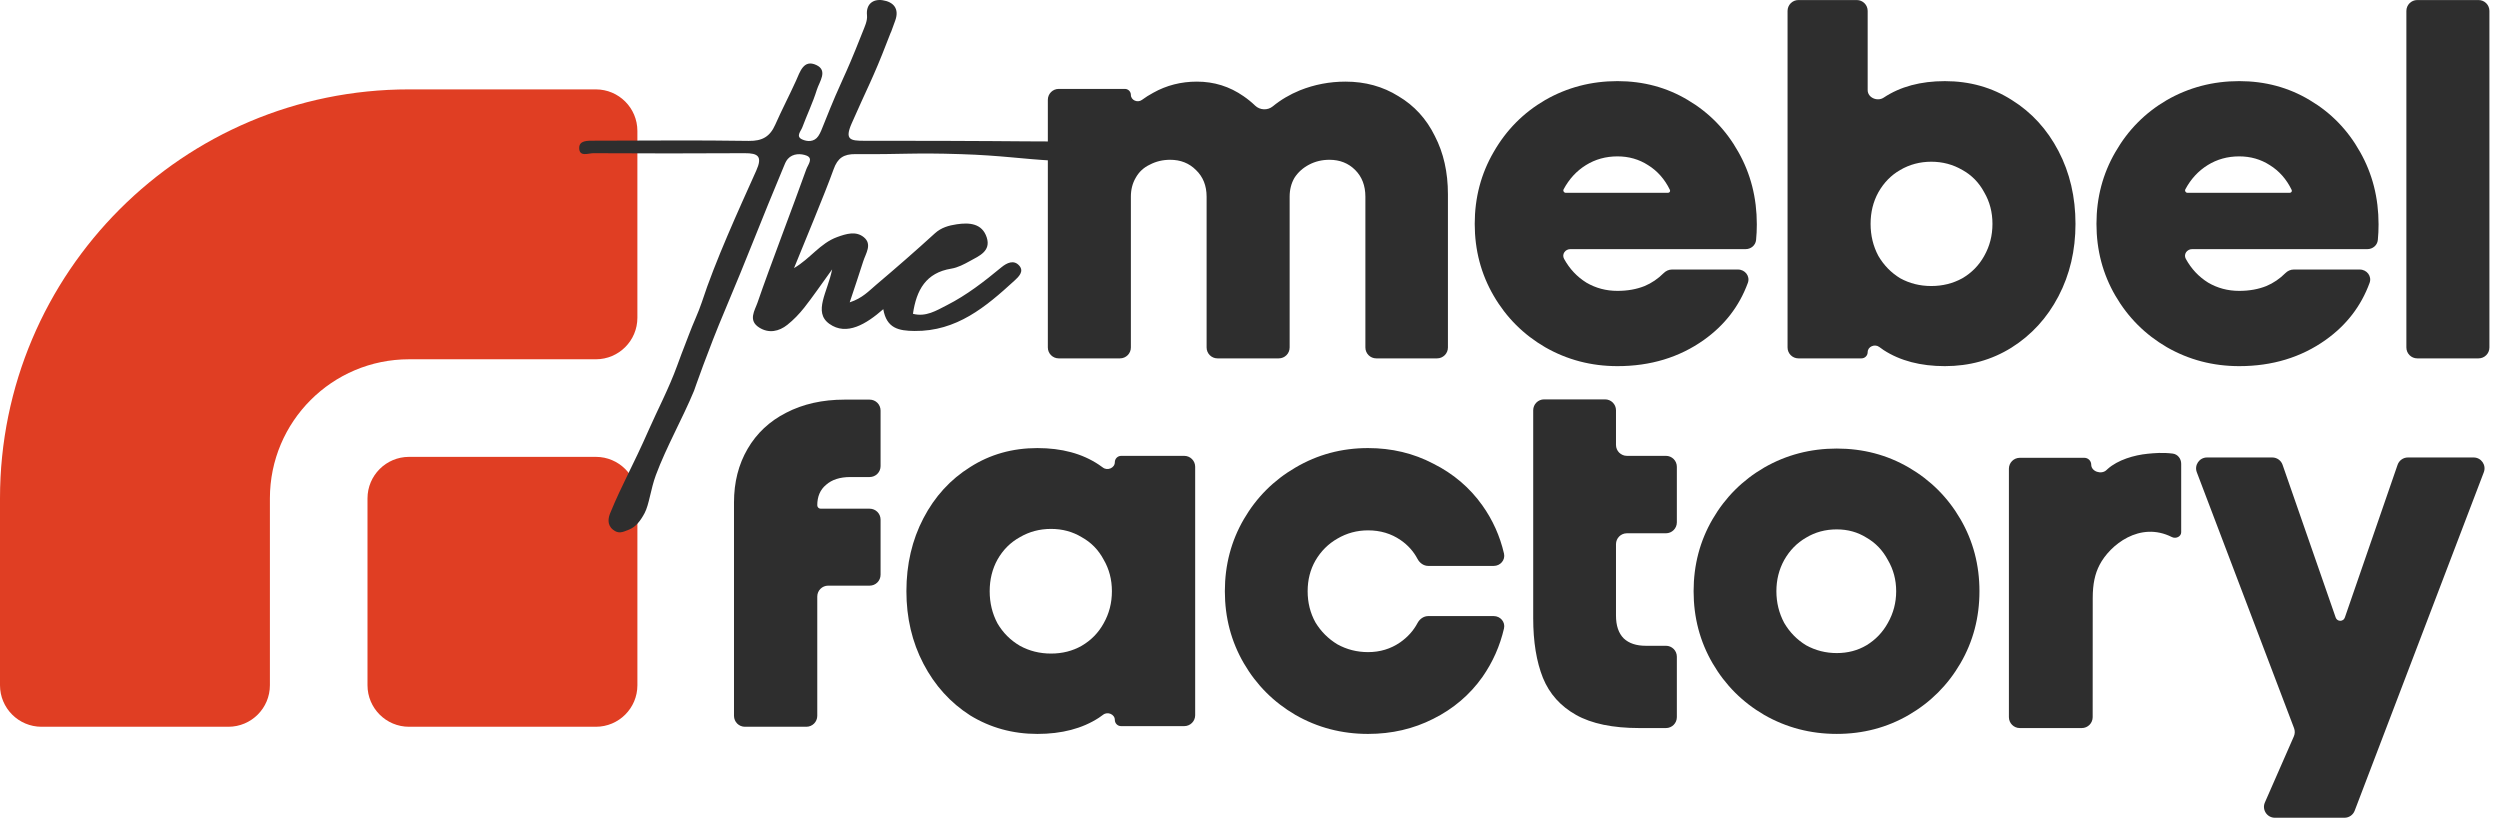
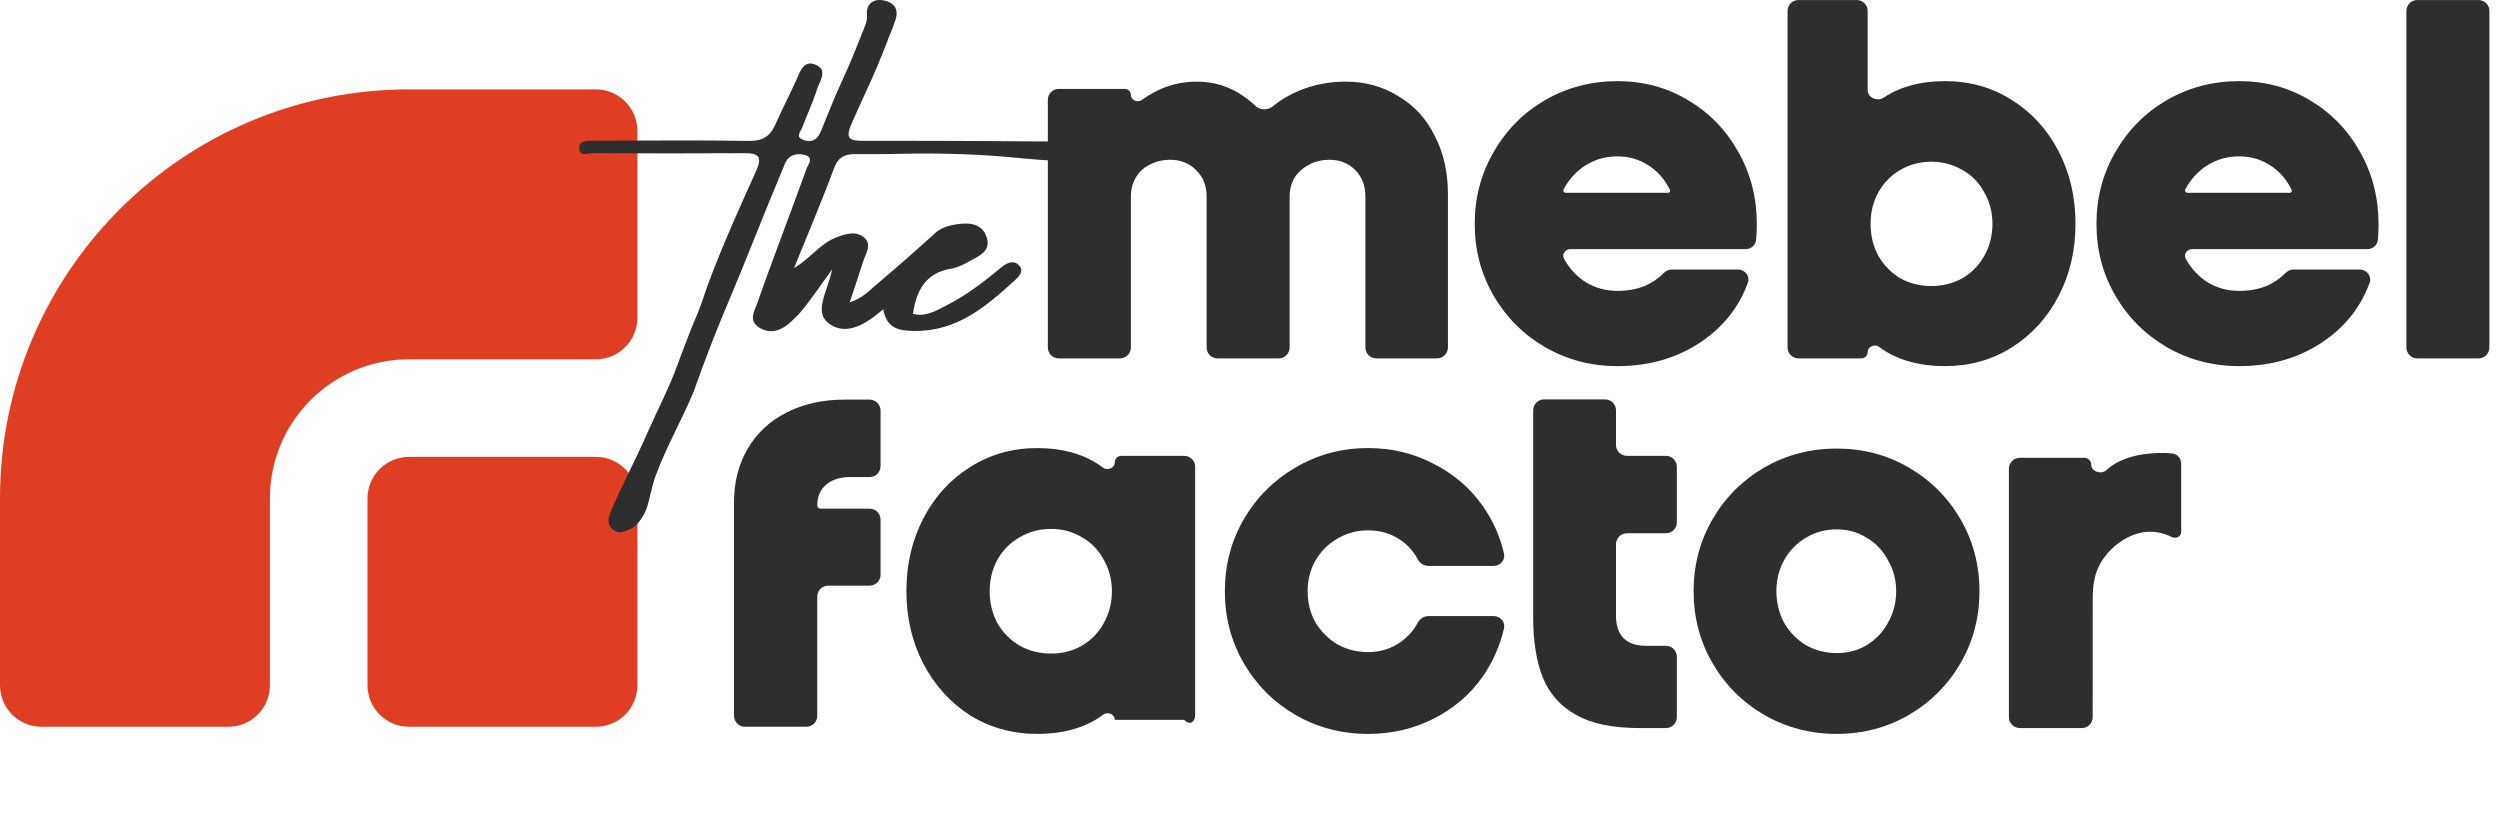
<svg xmlns="http://www.w3.org/2000/svg" width="174" height="57" viewBox="0 0 174 57" fill="none">
  <path d="M-6.94801e-07 34.688L-1.26353e-07 47.692C-5.65709e-08 49.289 1.294 50.583 2.891 50.583L15.895 50.583C17.491 50.583 18.785 49.289 18.785 47.693L18.785 34.688C18.785 29.341 23.12 25.006 28.467 25.006L41.472 25.006C43.068 25.006 44.362 23.712 44.362 22.116L44.362 9.112C44.362 7.515 43.068 6.221 41.471 6.221L28.467 6.221C12.745 6.221 -1.38202e-06 18.966 -6.94801e-07 34.688Z" fill="#E03E23" />
  <path d="M41.473 31.798C43.069 31.798 44.363 33.092 44.363 34.688L44.363 47.693C44.363 49.289 43.069 50.583 41.473 50.583L28.468 50.583C26.872 50.583 25.578 49.289 25.578 47.693L25.578 34.688C25.578 33.092 26.872 31.798 28.468 31.798L41.473 31.798Z" fill="#E03E23" />
  <path d="M167.484 0.76C167.484 0.342 167.823 0.003 168.241 0.003H172.506C172.924 0.003 173.263 0.342 173.263 0.76V24.186C173.263 24.604 172.924 24.943 172.506 24.943H168.241C167.823 24.943 167.484 24.604 167.484 24.186V0.76Z" fill="#2E2E2E" />
  <path d="M150.814 24.166C152.346 25.044 154.025 25.483 155.849 25.483C158.147 25.483 160.153 24.875 161.865 23.659C163.31 22.632 164.33 21.308 164.924 19.687C165.094 19.224 164.732 18.759 164.238 18.759H159.641C159.422 18.759 159.216 18.856 159.061 19.011C158.668 19.403 158.228 19.702 157.742 19.907C157.179 20.133 156.548 20.245 155.849 20.245C155.061 20.245 154.34 20.054 153.687 19.671C153.033 19.265 152.515 18.713 152.132 18.015C151.958 17.698 152.21 17.339 152.572 17.339H164.772C165.142 17.339 165.461 17.072 165.497 16.703C165.531 16.354 165.548 15.991 165.548 15.616C165.548 13.768 165.12 12.09 164.264 10.58C163.408 9.048 162.237 7.843 160.75 6.964C159.285 6.086 157.652 5.646 155.849 5.646C154.025 5.646 152.346 6.086 150.814 6.964C149.305 7.843 148.111 9.048 147.232 10.58C146.353 12.09 145.914 13.757 145.914 15.582C145.914 17.407 146.353 19.074 147.232 20.583C148.111 22.093 149.305 23.287 150.814 24.166ZM159.499 13.216C159.546 13.311 159.476 13.419 159.37 13.419H152.249C152.126 13.419 152.043 13.293 152.098 13.182C152.481 12.462 153 11.898 153.653 11.493C154.306 11.087 155.038 10.884 155.849 10.884C156.638 10.884 157.348 11.087 157.978 11.493C158.632 11.898 159.139 12.473 159.499 13.216Z" fill="#2E2E2E" />
  <path fill-rule="evenodd" clip-rule="evenodd" d="M131.105 6.795C130.667 7.088 129.99 6.801 129.99 6.274V0.76C129.99 0.342 129.651 0.003 129.233 0.003H125.171C124.753 0.003 124.414 0.342 124.414 0.76V24.186C124.414 24.604 124.753 24.943 125.171 24.943H129.558C129.797 24.943 129.99 24.75 129.99 24.511C129.99 24.121 130.485 23.914 130.797 24.149C130.897 24.225 131 24.298 131.105 24.368C132.254 25.112 133.674 25.483 135.363 25.483C137.076 25.483 138.619 25.055 139.993 24.199C141.39 23.321 142.483 22.127 143.271 20.617C144.06 19.108 144.454 17.429 144.454 15.582C144.454 13.712 144.06 12.022 143.271 10.513C142.483 9.003 141.401 7.821 140.027 6.964C138.653 6.086 137.098 5.647 135.363 5.647C133.674 5.647 132.254 6.03 131.105 6.795ZM132.254 19.367C132.908 19.727 133.629 19.907 134.417 19.907C135.206 19.907 135.927 19.727 136.58 19.367C137.233 18.984 137.74 18.466 138.101 17.812C138.484 17.136 138.675 16.393 138.675 15.582C138.675 14.771 138.484 14.039 138.101 13.385C137.74 12.709 137.233 12.191 136.58 11.831C135.927 11.448 135.206 11.256 134.417 11.256C133.629 11.256 132.908 11.448 132.254 11.831C131.623 12.191 131.117 12.709 130.734 13.385C130.373 14.039 130.193 14.771 130.193 15.582C130.193 16.393 130.373 17.136 130.734 17.812C131.117 18.466 131.623 18.984 132.254 19.367Z" fill="#2E2E2E" />
  <path d="M107.541 24.166C109.073 25.044 110.751 25.483 112.576 25.483C114.874 25.483 116.879 24.875 118.591 23.659C120.037 22.632 121.056 21.308 121.651 19.687C121.821 19.224 121.458 18.759 120.965 18.759H116.368C116.149 18.759 115.943 18.856 115.788 19.011C115.395 19.403 114.955 19.702 114.468 19.907C113.905 20.133 113.274 20.245 112.576 20.245C111.788 20.245 111.067 20.054 110.413 19.671C109.76 19.265 109.242 18.713 108.859 18.015C108.685 17.698 108.936 17.339 109.298 17.339H121.498C121.868 17.339 122.187 17.072 122.223 16.703C122.258 16.354 122.275 15.991 122.275 15.616C122.275 13.768 121.847 12.09 120.991 10.58C120.135 9.048 118.963 7.843 117.476 6.964C116.012 6.086 114.378 5.646 112.576 5.646C110.751 5.646 109.073 6.086 107.541 6.964C106.031 7.843 104.837 9.048 103.959 10.58C103.08 12.09 102.641 13.757 102.641 15.582C102.641 17.407 103.08 19.074 103.959 20.583C104.837 22.093 106.031 23.287 107.541 24.166ZM116.226 13.216C116.273 13.311 116.202 13.419 116.097 13.419H108.976C108.852 13.419 108.77 13.293 108.825 13.182C109.208 12.462 109.726 11.898 110.379 11.493C111.033 11.087 111.765 10.884 112.576 10.884C113.365 10.884 114.074 11.087 114.705 11.493C115.358 11.898 115.865 12.473 116.226 13.216Z" fill="#2E2E2E" />
  <path d="M86.549 6.694C86.837 6.891 87.107 7.111 87.359 7.353C87.692 7.672 88.229 7.696 88.585 7.403C89.14 6.947 89.768 6.576 90.469 6.289C91.483 5.883 92.541 5.681 93.645 5.681C95.02 5.681 96.248 6.019 97.329 6.694C98.433 7.348 99.278 8.272 99.864 9.466C100.472 10.637 100.776 11.989 100.776 13.521V24.186C100.776 24.604 100.437 24.943 100.019 24.943H95.788C95.37 24.943 95.031 24.604 95.031 24.186V13.69C95.031 12.924 94.794 12.304 94.321 11.831C93.848 11.358 93.251 11.121 92.53 11.121C92.012 11.121 91.539 11.234 91.111 11.46C90.683 11.685 90.345 11.989 90.097 12.372C89.872 12.755 89.759 13.194 89.759 13.69V24.186C89.759 24.604 89.42 24.943 89.002 24.943H84.737C84.319 24.943 83.98 24.604 83.98 24.186V13.69C83.98 12.924 83.733 12.304 83.237 11.831C82.764 11.358 82.167 11.121 81.446 11.121C80.928 11.121 80.454 11.234 80.026 11.46C79.598 11.662 79.272 11.966 79.046 12.372C78.821 12.755 78.709 13.194 78.709 13.69V24.186C78.709 24.604 78.37 24.943 77.951 24.943H73.687C73.269 24.943 72.93 24.604 72.93 24.186V6.945C72.93 6.526 73.269 6.188 73.687 6.188H78.292C78.522 6.188 78.709 6.374 78.709 6.604C78.709 6.976 79.175 7.176 79.475 6.955C79.724 6.772 79.986 6.606 80.263 6.458C81.187 5.94 82.201 5.681 83.305 5.681C84.499 5.681 85.58 6.019 86.549 6.694Z" fill="#2E2E2E" />
  <path d="M54.513 11.679C52.976 15.341 52.009 17.929 50.46 21.585C49.299 24.317 48.305 27.197 48.305 27.197C47.497 29.145 46.385 31.093 45.649 33.066C45.287 34.041 45.179 35.125 44.865 35.711C44.552 36.298 44.234 36.674 43.783 36.86L43.75 36.873C43.304 37.056 43.035 37.167 42.656 36.86C42.224 36.506 42.348 36.009 42.471 35.711C43.305 33.679 44.005 32.532 45.179 29.863C45.73 28.61 46.56 27.021 47.123 25.472C47.62 24.106 47.699 23.978 47.951 23.286C48.204 22.593 48.625 21.715 48.844 21.043C49.781 18.168 51.39 14.652 52.633 11.881C53.08 10.889 52.776 10.656 51.82 10.662C48.312 10.684 44.808 10.681 41.3 10.662C40.947 10.662 40.307 10.948 40.312 10.288C40.318 9.771 40.888 9.793 41.317 9.793C44.917 9.79 48.517 9.748 52.117 9.807C53.066 9.821 53.593 9.501 53.958 8.677C54.412 7.652 54.931 6.657 55.395 5.636C55.686 4.99 55.93 4.108 56.823 4.529C57.639 4.914 57.025 5.693 56.851 6.252C56.576 7.14 56.166 7.989 55.841 8.863C55.742 9.13 55.372 9.492 55.821 9.7C56.186 9.869 56.666 9.897 56.955 9.47C57.109 9.242 57.204 8.972 57.308 8.714C58.776 5.024 58.575 5.939 60.031 2.243C60.182 1.861 60.382 1.451 60.343 1.063C60.264 0.304 60.745 -0.085 61.43 0.016C62.176 0.128 62.608 0.595 62.311 1.424C61.758 2.964 62.306 1.444 61.719 2.97C60.799 5.37 60.305 6.241 59.275 8.593C58.778 9.728 59.18 9.799 60.151 9.799C68.858 9.793 70.714 9.846 73.26 9.846C73.987 9.849 75.264 9.456 75.306 10.383C75.354 11.451 74.035 11.243 73.288 11.181C71.098 11.061 69.677 10.818 66.896 10.729C63.487 10.619 62.959 10.754 59.547 10.726C58.719 10.72 58.301 10.993 58.018 11.783C57.395 13.52 55.954 16.945 55.264 18.66C56.406 17.991 57.077 16.934 58.264 16.501C58.892 16.271 59.577 16.063 60.121 16.51C60.724 17.002 60.256 17.634 60.079 18.193C59.801 19.073 59.504 19.944 59.139 21.043C60.026 20.756 60.486 20.239 60.983 19.82C62.363 18.651 63.73 17.462 65.065 16.243C65.514 15.832 66.044 15.692 66.589 15.61C67.456 15.481 68.359 15.534 68.679 16.532C68.982 17.482 68.146 17.814 67.506 18.168C67.102 18.393 66.665 18.623 66.216 18.696C64.442 18.983 63.783 20.183 63.541 21.841C64.445 22.077 65.172 21.614 65.898 21.245C67.282 20.543 68.502 19.593 69.692 18.609C70.088 18.283 70.565 18.067 70.935 18.483C71.3 18.89 70.899 19.267 70.59 19.548C68.606 21.361 66.586 23.067 63.648 23.036C62.557 23.024 61.706 22.861 61.476 21.518C60.298 22.552 58.926 23.398 57.725 22.541C56.574 21.72 57.607 20.321 57.916 18.75C57.116 19.857 56.572 20.655 55.974 21.414C55.629 21.85 55.236 22.26 54.801 22.606C54.212 23.075 53.51 23.221 52.84 22.797C52.046 22.297 52.537 21.608 52.73 21.043C53.594 18.525 55.223 14.298 56.116 11.789C56.231 11.468 56.629 11.021 56.13 10.827C55.754 10.684 55.19 10.659 54.831 11.061C54.682 11.229 54.603 11.465 54.513 11.679Z" fill="#2E2E2E" />
  <path d="M149.482 31.581L149.514 31.578C149.921 31.539 150.513 31.482 151.217 31.569C151.568 31.612 151.811 31.924 151.811 32.277V37.045C151.811 37.35 151.437 37.518 151.164 37.38C148.939 36.257 146.853 37.922 146.129 39.319C145.812 39.929 145.654 40.633 145.654 41.624L145.65 49.915C145.65 50.334 145.31 50.673 144.891 50.673H140.58C140.16 50.673 139.82 50.334 139.82 49.914V32.622C139.82 32.203 140.16 31.863 140.58 31.863H145.071C145.335 31.863 145.548 32.077 145.549 32.34C145.549 32.819 146.251 33.05 146.602 32.724C146.634 32.694 146.666 32.665 146.699 32.635C147.397 32.011 148.537 31.672 149.482 31.581Z" fill="#2E2E2E" />
-   <path d="M159.666 50.679C159.737 50.865 159.732 51.071 159.652 51.253L157.636 55.852C157.417 56.353 157.784 56.915 158.331 56.915H163.176C163.491 56.915 163.772 56.721 163.885 56.427L172.873 32.869C173.063 32.372 172.696 31.84 172.164 31.84H167.589C167.266 31.84 166.978 32.045 166.872 32.351L163.201 42.981C163.097 43.283 162.669 43.283 162.564 42.981L158.867 32.349C158.761 32.044 158.474 31.84 158.151 31.84H153.607C153.076 31.84 152.71 32.371 152.898 32.868L159.666 50.679Z" fill="#2E2E2E" />
  <path d="M127.839 51.08C126.009 51.08 124.326 50.639 122.789 49.758C121.276 48.877 120.078 47.679 119.197 46.165C118.316 44.652 117.875 42.98 117.875 41.149C117.875 39.319 118.316 37.647 119.197 36.133C120.078 34.619 121.276 33.422 122.789 32.541C124.326 31.659 126.009 31.219 127.839 31.219C129.67 31.219 131.342 31.659 132.856 32.541C134.369 33.422 135.567 34.619 136.448 36.133C137.329 37.647 137.77 39.319 137.77 41.149C137.77 42.98 137.329 44.652 136.448 46.165C135.567 47.679 134.369 48.877 132.856 49.758C131.342 50.639 129.67 51.08 127.839 51.08ZM127.839 45.454C128.608 45.454 129.297 45.273 129.907 44.911C130.54 44.527 131.037 44.008 131.398 43.352C131.782 42.675 131.974 41.94 131.974 41.149C131.974 40.358 131.782 39.635 131.398 38.98C131.037 38.302 130.54 37.783 129.907 37.421C129.297 37.037 128.608 36.845 127.839 36.845C127.049 36.845 126.337 37.037 125.704 37.421C125.072 37.783 124.563 38.302 124.179 38.98C123.818 39.635 123.637 40.358 123.637 41.149C123.637 41.94 123.818 42.675 124.179 43.352C124.563 44.008 125.072 44.527 125.704 44.911C126.359 45.273 127.071 45.454 127.839 45.454Z" fill="#2E2E2E" />
  <path d="M114.1 50.673C112.247 50.673 110.778 50.368 109.693 49.758C108.609 49.148 107.841 48.29 107.389 47.182C106.937 46.053 106.711 44.663 106.711 43.014V28.555C106.711 28.136 107.051 27.796 107.47 27.796H111.713C112.133 27.796 112.473 28.136 112.473 28.555V30.968C112.473 31.387 112.813 31.727 113.232 31.727H115.95C116.369 31.727 116.709 32.067 116.709 32.487V36.357C116.709 36.776 116.369 37.116 115.95 37.116H113.232C112.813 37.116 112.473 37.456 112.473 37.876V42.844C112.473 43.545 112.653 44.076 113.015 44.437C113.377 44.776 113.885 44.946 114.54 44.946H115.95C116.369 44.946 116.709 45.285 116.709 45.705V49.914C116.709 50.334 116.369 50.673 115.95 50.673H114.1Z" fill="#2E2E2E" />
  <path d="M95.215 51.081C93.384 51.081 91.701 50.64 90.164 49.759C88.651 48.877 87.453 47.68 86.572 46.166C85.691 44.652 85.25 42.98 85.25 41.15C85.25 39.32 85.691 37.648 86.572 36.134C87.453 34.62 88.651 33.422 90.164 32.541C91.701 31.637 93.384 31.186 95.215 31.186C96.864 31.186 98.378 31.547 99.756 32.27C101.157 32.971 102.298 33.942 103.179 35.185C103.895 36.194 104.395 37.308 104.678 38.526C104.783 38.976 104.425 39.388 103.963 39.388H99.407C99.087 39.388 98.809 39.184 98.66 38.902C98.383 38.377 97.992 37.94 97.485 37.591C96.83 37.139 96.073 36.913 95.215 36.913C94.446 36.913 93.734 37.105 93.079 37.49C92.447 37.851 91.938 38.359 91.554 39.015C91.192 39.647 91.012 40.359 91.012 41.15C91.012 41.941 91.192 42.664 91.554 43.319C91.938 43.952 92.447 44.46 93.079 44.844C93.734 45.206 94.446 45.387 95.215 45.387C96.05 45.387 96.796 45.161 97.451 44.709C97.976 44.342 98.378 43.894 98.659 43.364C98.809 43.082 99.087 42.879 99.407 42.879H103.963C104.425 42.879 104.783 43.29 104.678 43.74C104.395 44.962 103.895 46.087 103.179 47.115C102.298 48.358 101.157 49.33 99.756 50.03C98.378 50.73 96.864 51.081 95.215 51.081Z" fill="#2E2E2E" />
-   <path d="M77.592 32.17C77.592 32.571 77.084 32.783 76.764 32.543C76.669 32.472 76.572 32.404 76.474 32.338C75.321 31.57 73.898 31.186 72.203 31.186C70.463 31.186 68.904 31.626 67.526 32.507C66.148 33.366 65.063 34.552 64.272 36.066C63.481 37.58 63.086 39.275 63.086 41.15C63.086 43.003 63.481 44.686 64.272 46.2C65.063 47.714 66.148 48.911 67.526 49.793C68.927 50.651 70.486 51.081 72.203 51.081C73.898 51.081 75.321 50.708 76.474 49.962C76.579 49.892 76.682 49.819 76.783 49.742C77.095 49.507 77.592 49.714 77.592 50.105C77.592 50.344 77.786 50.538 78.025 50.538H82.425C82.844 50.538 83.184 50.198 83.184 49.779V32.487C83.184 32.068 82.844 31.728 82.425 31.728H78.035C77.79 31.728 77.592 31.926 77.592 32.17ZM75.287 44.946C74.655 45.307 73.943 45.488 73.152 45.488C72.361 45.488 71.638 45.307 70.983 44.946C70.328 44.562 69.808 44.042 69.424 43.387C69.062 42.709 68.882 41.963 68.882 41.15C68.882 40.337 69.062 39.602 69.424 38.947C69.808 38.269 70.328 37.749 70.983 37.388C71.638 37.004 72.361 36.812 73.152 36.812C73.943 36.812 74.655 37.004 75.287 37.388C75.943 37.749 76.451 38.269 76.812 38.947C77.197 39.602 77.389 40.337 77.389 41.15C77.389 41.963 77.197 42.709 76.812 43.387C76.451 44.042 75.943 44.562 75.287 44.946Z" fill="#2E2E2E" />
+   <path d="M77.592 32.17C77.592 32.571 77.084 32.783 76.764 32.543C76.669 32.472 76.572 32.404 76.474 32.338C75.321 31.57 73.898 31.186 72.203 31.186C70.463 31.186 68.904 31.626 67.526 32.507C66.148 33.366 65.063 34.552 64.272 36.066C63.481 37.58 63.086 39.275 63.086 41.15C63.086 43.003 63.481 44.686 64.272 46.2C65.063 47.714 66.148 48.911 67.526 49.793C68.927 50.651 70.486 51.081 72.203 51.081C73.898 51.081 75.321 50.708 76.474 49.962C76.579 49.892 76.682 49.819 76.783 49.742C77.095 49.507 77.592 49.714 77.592 50.105H82.425C82.844 50.538 83.184 50.198 83.184 49.779V32.487C83.184 32.068 82.844 31.728 82.425 31.728H78.035C77.79 31.728 77.592 31.926 77.592 32.17ZM75.287 44.946C74.655 45.307 73.943 45.488 73.152 45.488C72.361 45.488 71.638 45.307 70.983 44.946C70.328 44.562 69.808 44.042 69.424 43.387C69.062 42.709 68.882 41.963 68.882 41.15C68.882 40.337 69.062 39.602 69.424 38.947C69.808 38.269 70.328 37.749 70.983 37.388C71.638 37.004 72.361 36.812 73.152 36.812C73.943 36.812 74.655 37.004 75.287 37.388C75.943 37.749 76.451 38.269 76.812 38.947C77.197 39.602 77.389 40.337 77.389 41.15C77.389 41.963 77.197 42.709 76.812 43.387C76.451 44.042 75.943 44.562 75.287 44.946Z" fill="#2E2E2E" />
  <path d="M51.086 34.965C51.086 33.564 51.402 32.321 52.035 31.237C52.668 30.152 53.56 29.316 54.712 28.729C55.887 28.119 57.243 27.814 58.78 27.814H60.528C60.948 27.814 61.288 28.153 61.288 28.573V32.443C61.288 32.862 60.948 33.202 60.528 33.202H59.186C58.463 33.202 57.898 33.383 57.492 33.745C57.085 34.084 56.882 34.558 56.882 35.168C56.882 35.299 56.988 35.405 57.119 35.405H60.528C60.948 35.405 61.288 35.745 61.288 36.165V40.001C61.288 40.421 60.948 40.761 60.528 40.761H57.641C57.221 40.761 56.882 41.1 56.882 41.52V49.824C56.882 50.243 56.542 50.583 56.122 50.583H51.845C51.426 50.583 51.086 50.243 51.086 49.824V34.965Z" fill="#2E2E2E" />
</svg>